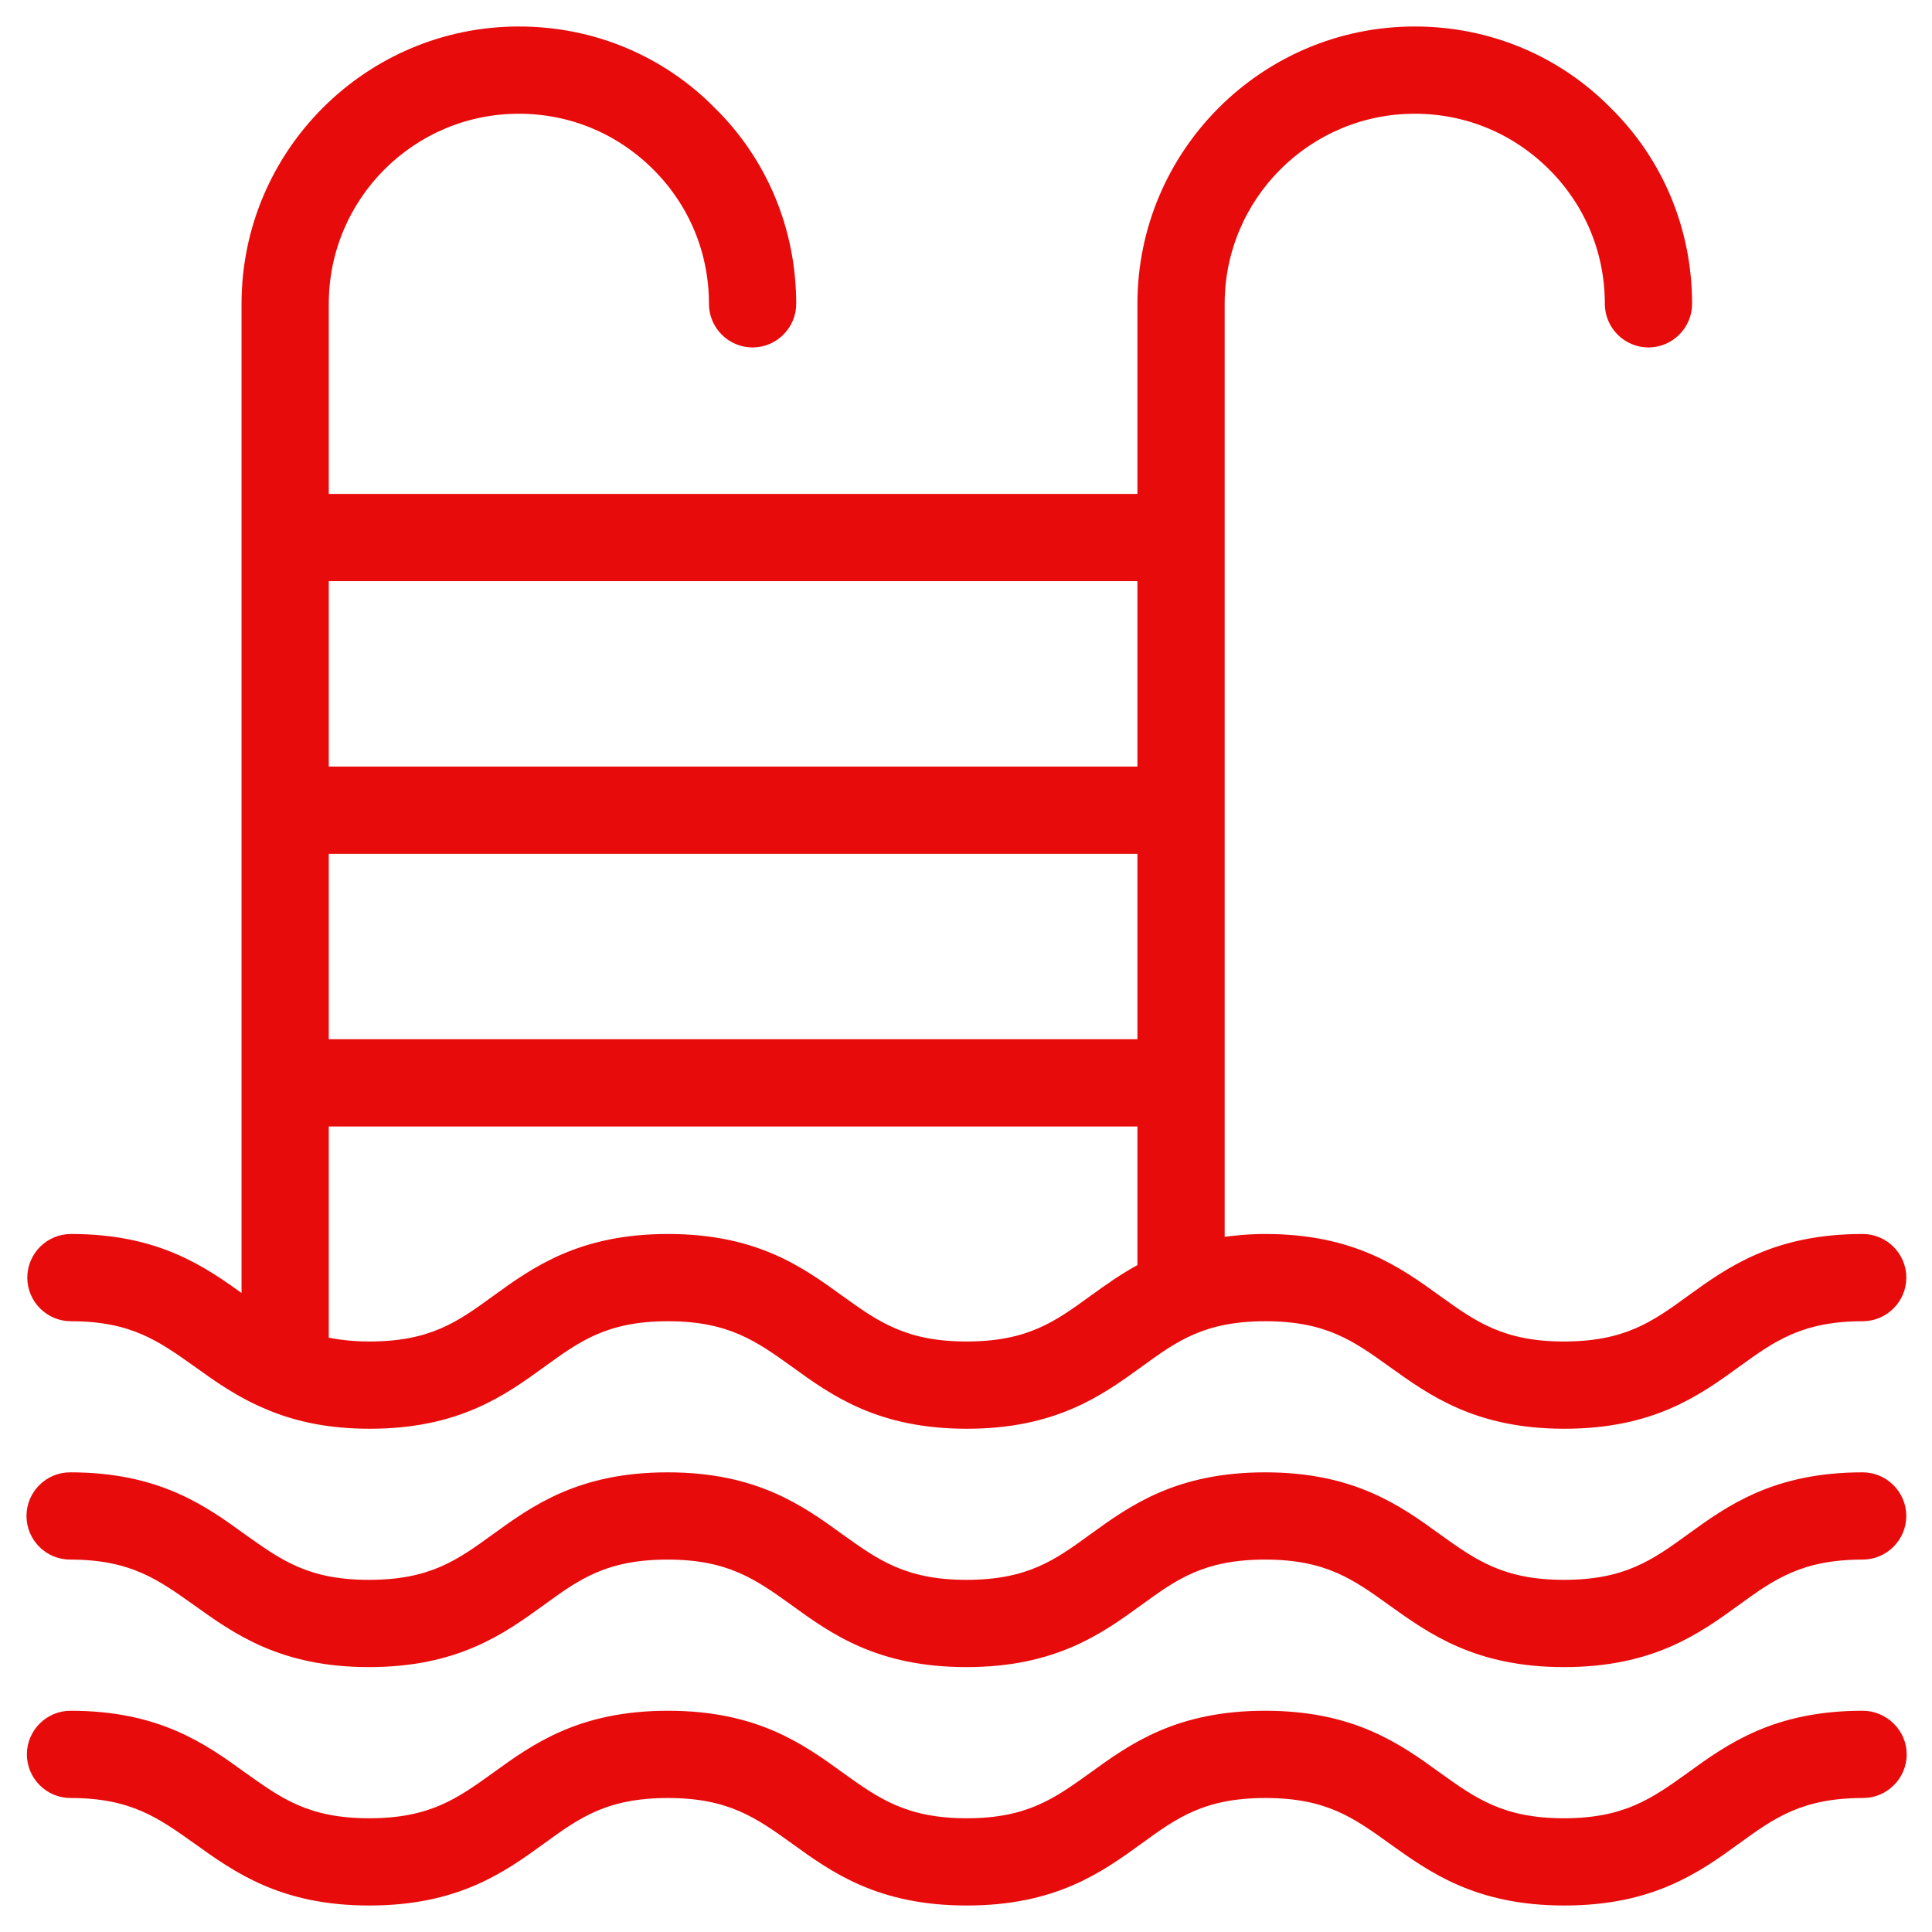
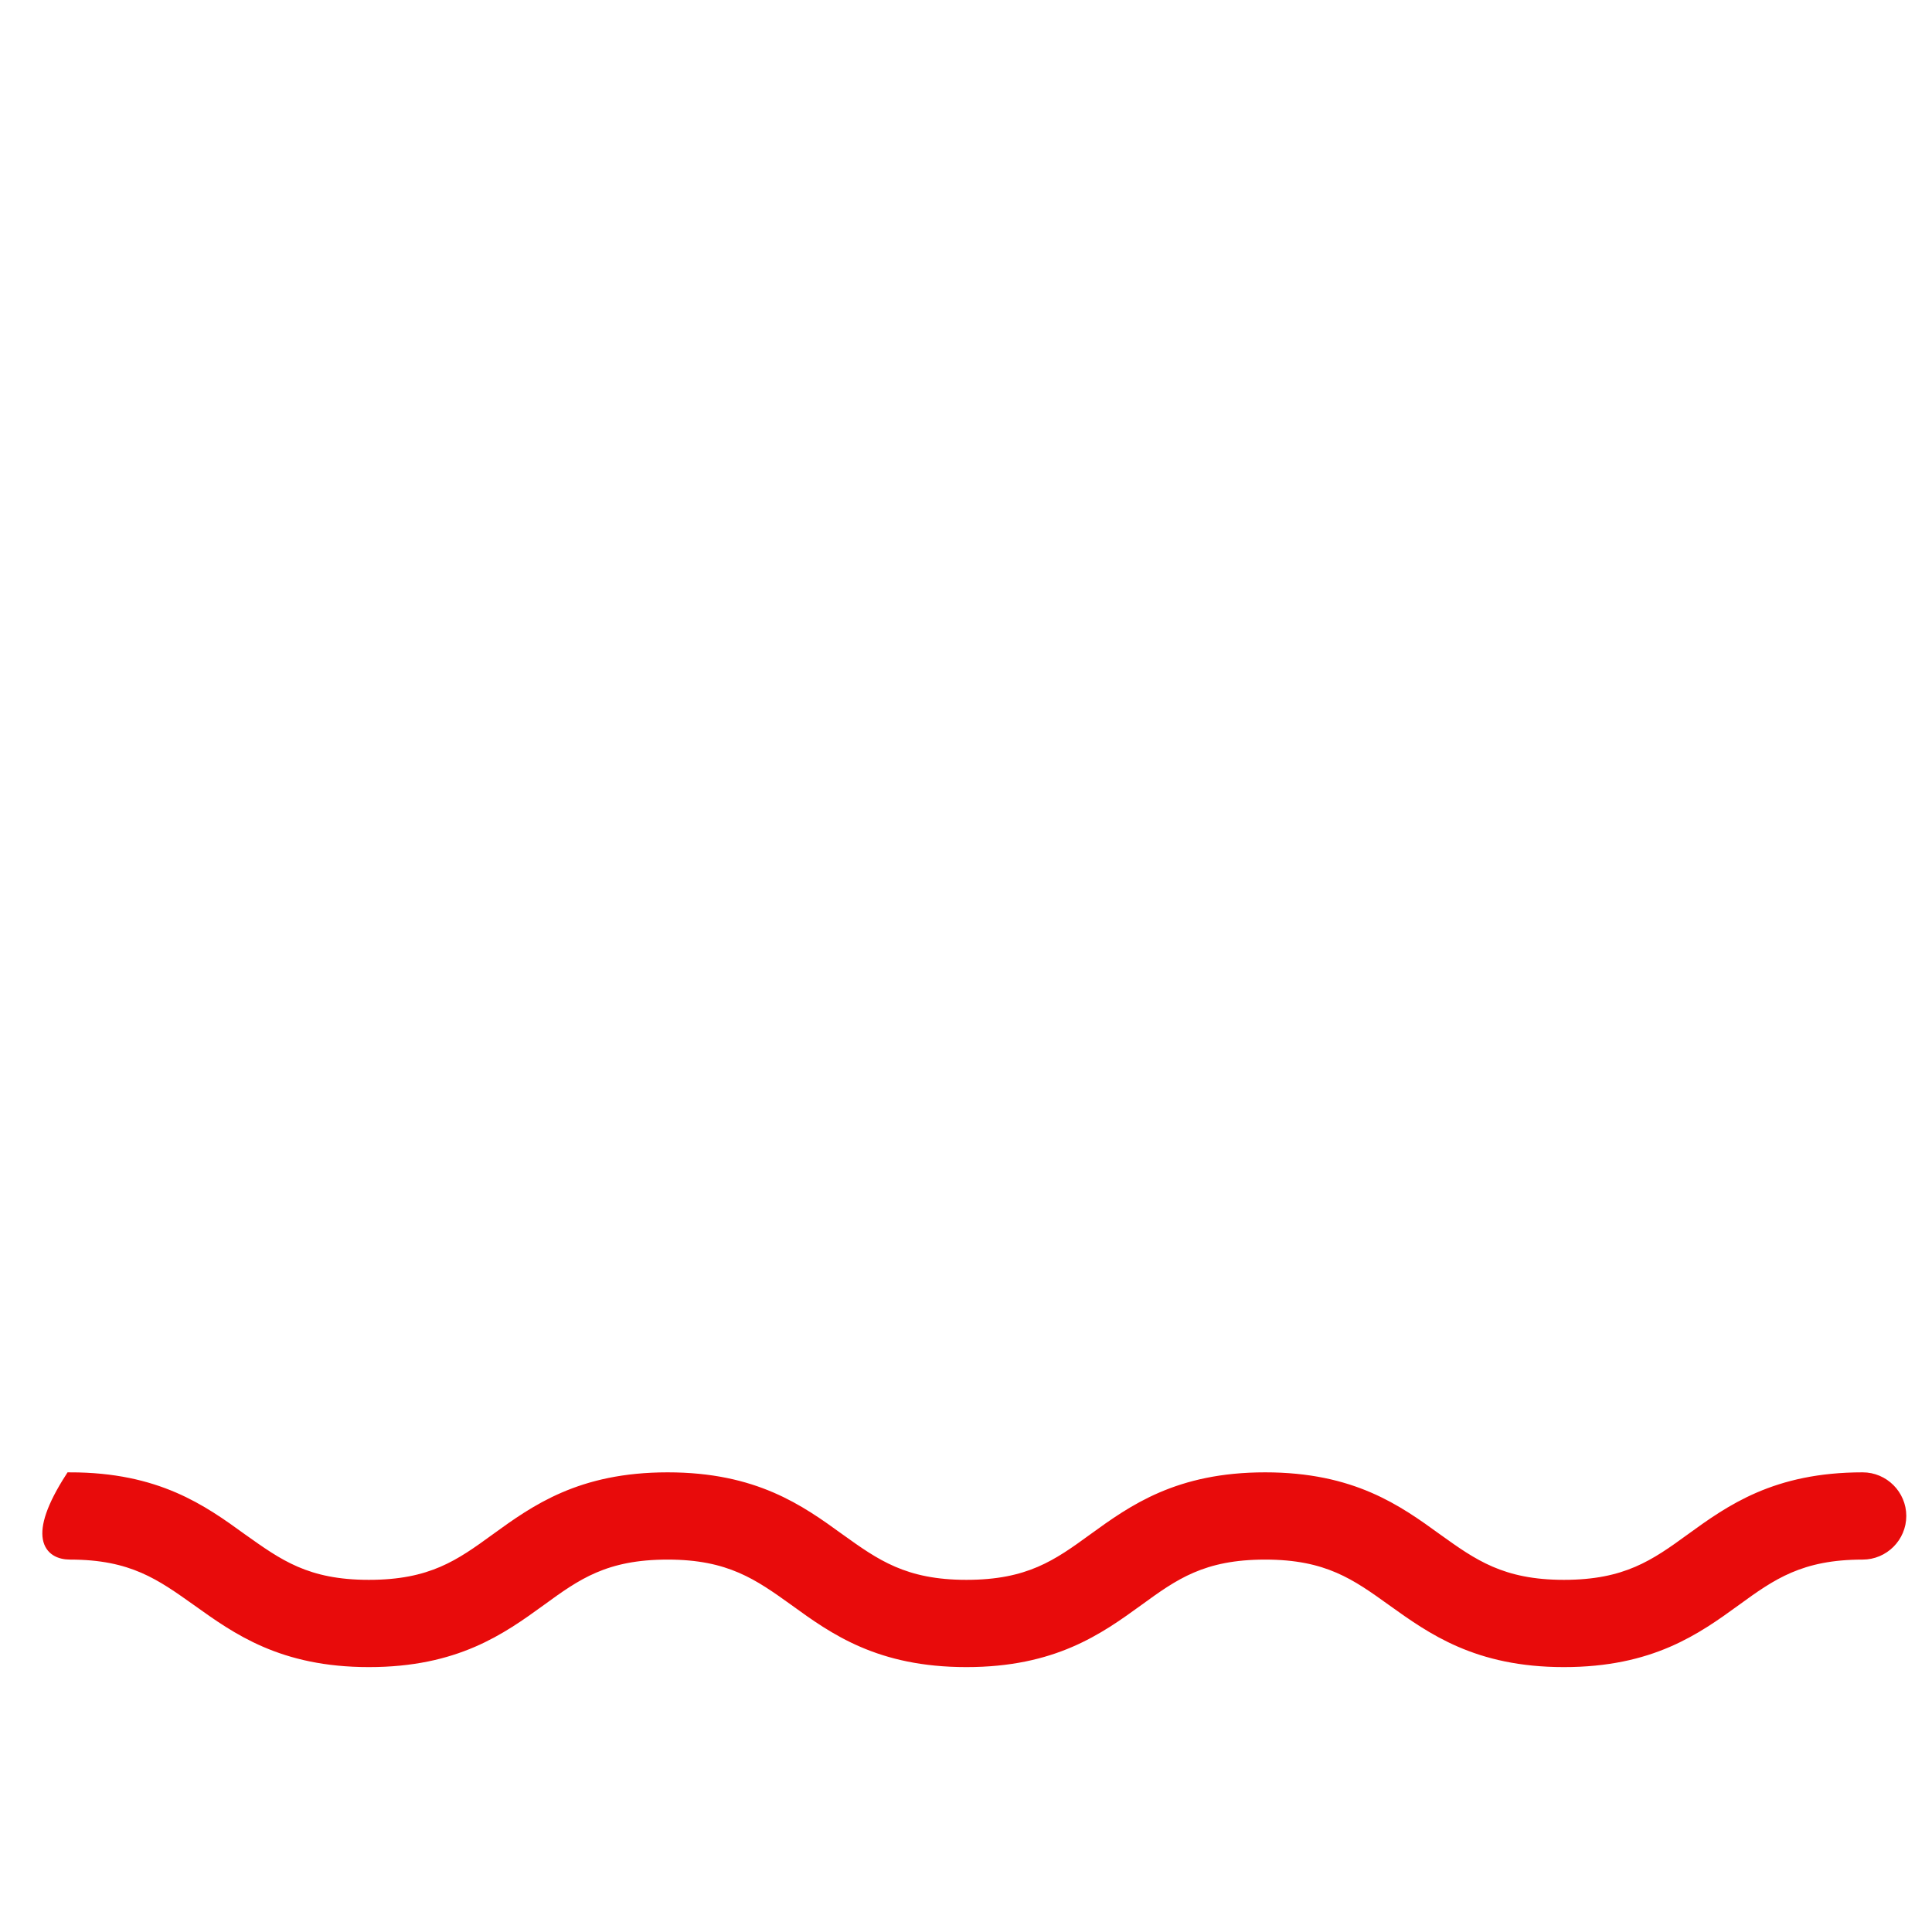
<svg xmlns="http://www.w3.org/2000/svg" width="62" height="62" viewBox="0 0 62 62" fill="none">
  <g clip-path="url(#clip0_1152_46)">
-     <path d="M59.775 55.05C56.975 55.05 55.525 56.087 54.25 57.012C53.1 57.837 52.175 58.5 50.188 58.5C48.2 58.5 47.275 57.837 46.125 57.012C44.85 56.087 43.4 55.05 40.6 55.05C37.8 55.05 36.35 56.087 35.075 57.012C33.925 57.837 33.013 58.5 31.025 58.5C29.038 58.5 28.113 57.837 26.963 57.012C25.688 56.087 24.238 55.05 21.438 55.05C18.638 55.05 17.188 56.087 15.913 57.012C14.763 57.837 13.85 58.5 11.85 58.5C9.85 58.5 8.95 57.837 7.788 57.012C6.513 56.087 5.063 55.05 2.263 55.05C1.575 55.05 1.013 55.612 1.013 56.3C1.013 56.987 1.575 57.55 2.263 57.55C4.25 57.55 5.163 58.212 6.325 59.037C7.6 59.95 9.05 61 11.85 61C14.65 61 16.1 59.962 17.375 59.037C18.525 58.2 19.438 57.55 21.438 57.55C23.425 57.55 24.35 58.212 25.5 59.037C26.775 59.962 28.225 61 31.025 61C33.825 61 35.275 59.962 36.55 59.037C37.7 58.2 38.613 57.55 40.613 57.55C42.613 57.55 43.525 58.212 44.675 59.037C45.95 59.95 47.4 61 50.2 61C53 61 54.45 59.962 55.725 59.037C56.875 58.2 57.8 57.55 59.788 57.55C60.475 57.55 61.038 56.987 61.038 56.3C61.038 55.612 60.463 55.05 59.775 55.05Z" fill="#E80B0B" stroke="#E80B0B" stroke-width="0.3" />
-     <path d="M59.775 47.399C56.975 47.399 55.525 48.437 54.25 49.362C53.1 50.199 52.175 50.849 50.188 50.849C48.2 50.849 47.275 50.187 46.125 49.362C44.85 48.437 43.4 47.399 40.6 47.399C37.8 47.399 36.35 48.437 35.075 49.362C33.925 50.199 33.013 50.849 31.012 50.849C29.025 50.849 28.1 50.187 26.95 49.362C25.675 48.437 24.225 47.399 21.425 47.399C18.625 47.399 17.175 48.437 15.9 49.362C14.75 50.199 13.838 50.849 11.838 50.849C9.838 50.849 8.938 50.187 7.775 49.362C6.5 48.437 5.05 47.399 2.25 47.399C1.562 47.399 1 47.962 1 48.649C1 49.337 1.562 49.899 2.25 49.899C4.237 49.899 5.15 50.562 6.312 51.387C7.588 52.299 9.037 53.349 11.838 53.349C14.637 53.349 16.087 52.312 17.363 51.387C18.512 50.549 19.425 49.899 21.425 49.899C23.413 49.899 24.337 50.562 25.488 51.387C26.762 52.312 28.212 53.349 31.012 53.349C33.812 53.349 35.263 52.312 36.538 51.387C37.688 50.549 38.6 49.899 40.6 49.899C42.6 49.899 43.513 50.562 44.663 51.387C45.938 52.299 47.388 53.349 50.188 53.349C52.987 53.349 54.438 52.312 55.712 51.387C56.862 50.549 57.788 49.899 59.775 49.899C60.462 49.899 61.025 49.337 61.025 48.649C61.025 47.962 60.462 47.399 59.775 47.399Z" fill="#E80B0B" stroke="#E80B0B" stroke-width="0.3" />
-     <path d="M59.776 39.75C56.976 39.75 55.526 40.788 54.251 41.712C53.101 42.55 52.176 43.2 50.188 43.2C48.201 43.2 47.276 42.538 46.126 41.712C44.851 40.788 43.401 39.75 40.601 39.75C40.063 39.75 39.601 39.8 39.151 39.862V9.75C39.151 6.3 41.951 3.5 45.401 3.5C47.076 3.5 48.638 4.15 49.826 5.338C51.001 6.513 51.651 8.075 51.651 9.75C51.651 10.438 52.213 11 52.901 11C53.588 11 54.151 10.438 54.151 9.75C54.151 7.4 53.238 5.2 51.588 3.575C49.951 1.913 47.751 1 45.401 1C40.576 1 36.651 4.925 36.651 9.75V16H10.401V9.75C10.401 6.3 13.201 3.5 16.651 3.5C18.326 3.5 19.888 4.15 21.076 5.338C22.251 6.513 22.901 8.075 22.901 9.75C22.901 10.438 23.463 11 24.151 11C24.838 11 25.401 10.438 25.401 9.75C25.401 7.4 24.488 5.2 22.838 3.575C21.201 1.913 19.001 1 16.651 1C11.826 1 7.901 4.925 7.901 9.75V41.788C7.863 41.763 7.826 41.737 7.801 41.712C6.513 40.788 5.076 39.75 2.276 39.75C1.588 39.75 1.026 40.312 1.026 41C1.026 41.688 1.588 42.25 2.276 42.25C4.263 42.25 5.176 42.913 6.338 43.737C7.001 44.212 7.713 44.725 8.638 45.1C8.663 45.112 8.701 45.125 8.726 45.138C9.563 45.475 10.563 45.7 11.863 45.7C14.663 45.7 16.113 44.663 17.388 43.737C18.526 42.913 19.438 42.25 21.438 42.25C23.426 42.25 24.351 42.913 25.501 43.737C26.776 44.663 28.226 45.7 31.026 45.7C33.826 45.7 35.276 44.663 36.551 43.737C37.701 42.9 38.613 42.25 40.613 42.25C42.613 42.25 43.526 42.913 44.676 43.737C45.951 44.65 47.401 45.7 50.201 45.7C53.001 45.7 54.451 44.663 55.726 43.737C56.863 42.913 57.788 42.25 59.776 42.25C60.463 42.25 61.026 41.688 61.026 41C61.026 40.312 60.463 39.75 59.776 39.75ZM10.401 27.25H36.651V33.5H10.401V27.25ZM36.651 18.5V24.75H10.401V18.5H36.651ZM35.076 41.712C33.926 42.55 33.013 43.2 31.013 43.2C29.026 43.2 28.101 42.538 26.951 41.712C25.676 40.788 24.238 39.75 21.438 39.75C18.638 39.75 17.188 40.788 15.913 41.712C14.763 42.55 13.851 43.2 11.851 43.2C11.288 43.2 10.813 43.138 10.401 43.05V36H36.651V40.688C36.063 41 35.563 41.362 35.076 41.712Z" fill="#E80B0B" stroke="#E80B0B" stroke-width="0.3" />
+     <path d="M59.775 47.399C56.975 47.399 55.525 48.437 54.25 49.362C53.1 50.199 52.175 50.849 50.188 50.849C48.2 50.849 47.275 50.187 46.125 49.362C44.85 48.437 43.4 47.399 40.6 47.399C37.8 47.399 36.35 48.437 35.075 49.362C33.925 50.199 33.013 50.849 31.012 50.849C29.025 50.849 28.1 50.187 26.95 49.362C25.675 48.437 24.225 47.399 21.425 47.399C18.625 47.399 17.175 48.437 15.9 49.362C14.75 50.199 13.838 50.849 11.838 50.849C9.838 50.849 8.938 50.187 7.775 49.362C6.5 48.437 5.05 47.399 2.25 47.399C1 49.337 1.562 49.899 2.25 49.899C4.237 49.899 5.15 50.562 6.312 51.387C7.588 52.299 9.037 53.349 11.838 53.349C14.637 53.349 16.087 52.312 17.363 51.387C18.512 50.549 19.425 49.899 21.425 49.899C23.413 49.899 24.337 50.562 25.488 51.387C26.762 52.312 28.212 53.349 31.012 53.349C33.812 53.349 35.263 52.312 36.538 51.387C37.688 50.549 38.6 49.899 40.6 49.899C42.6 49.899 43.513 50.562 44.663 51.387C45.938 52.299 47.388 53.349 50.188 53.349C52.987 53.349 54.438 52.312 55.712 51.387C56.862 50.549 57.788 49.899 59.775 49.899C60.462 49.899 61.025 49.337 61.025 48.649C61.025 47.962 60.462 47.399 59.775 47.399Z" fill="#E80B0B" stroke="#E80B0B" stroke-width="0.3" />
  </g>
  <defs>
    <clipPath id="clip0_1152_46">
      <rect width="62" height="62" fill="white" />
    </clipPath>
  </defs>
</svg>